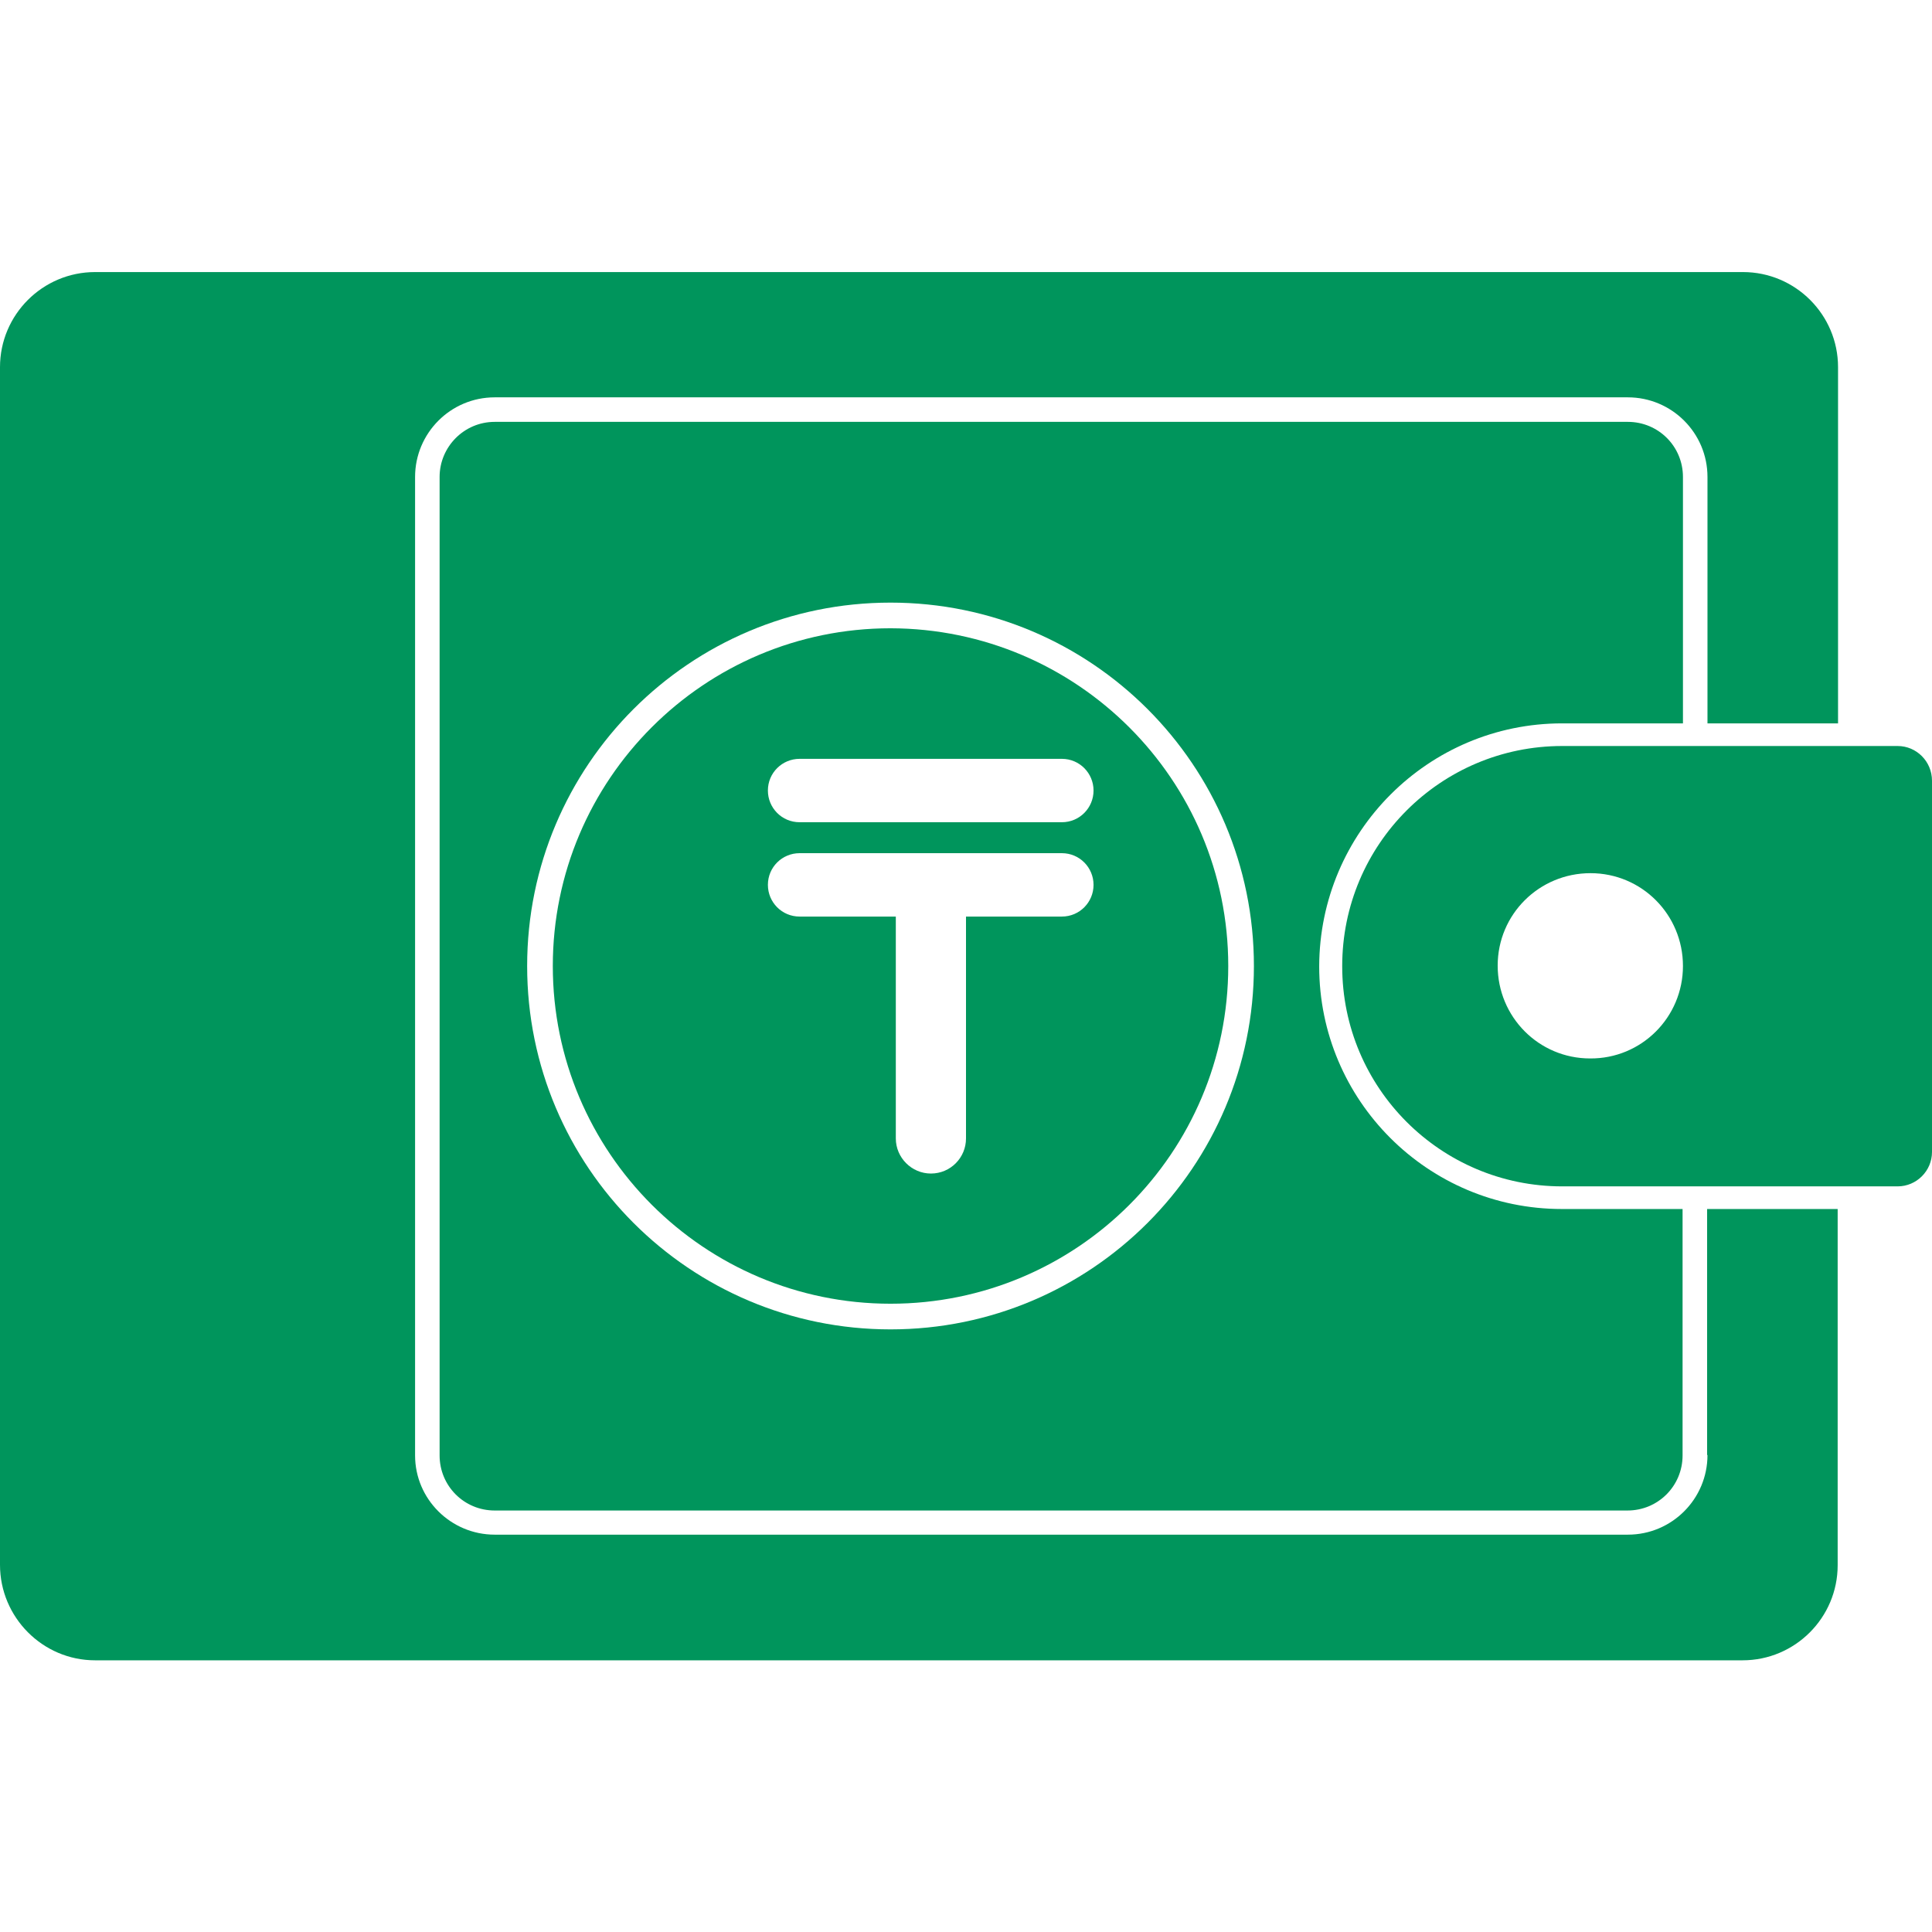
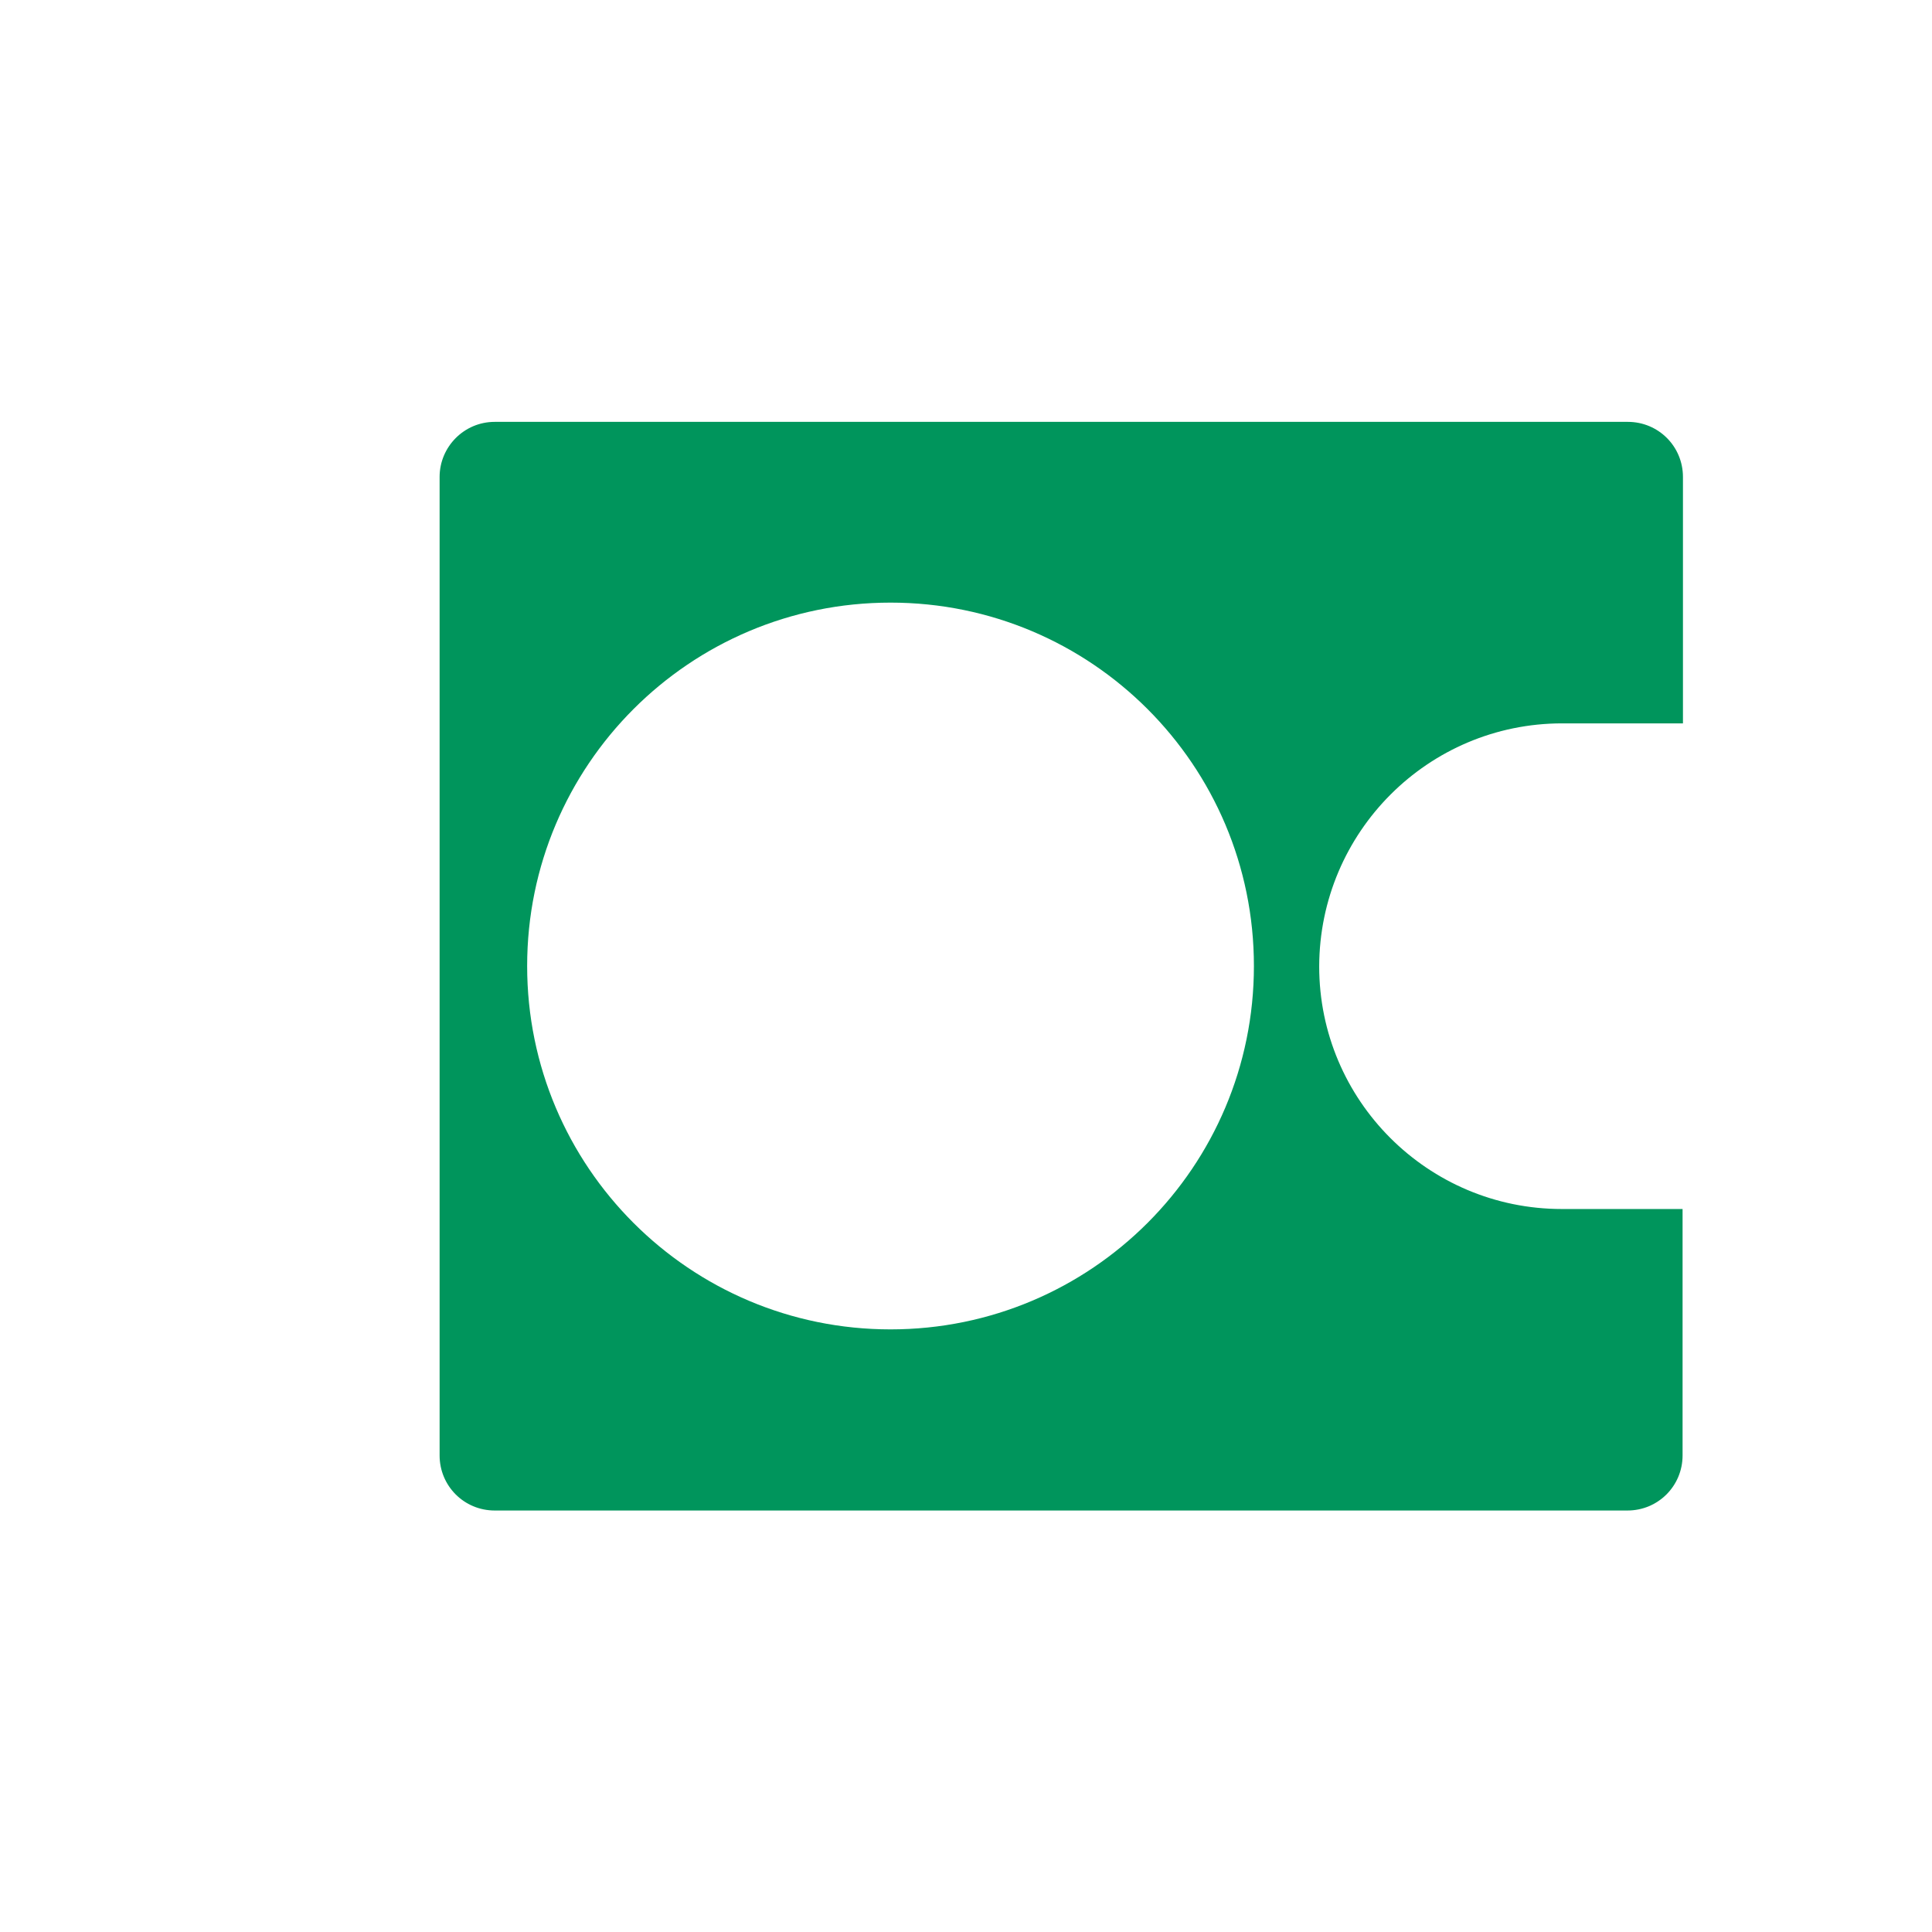
<svg xmlns="http://www.w3.org/2000/svg" version="1.1" width="512" height="512" x="0" y="0" viewBox="0 0 512 512" style="enable-background:new 0 0 512 512" xml:space="preserve" class="">
  <g>
-     <path d="M452.5 385.6c0 11.6-9.4 21.1-21.1 21.1H131.1c-11.6 0-21.1-9.4-21.1-21V126.4c0-11.6 9.4-21.1 21.1-21.1h300.3c11.6 0 21.1 9.4 21.1 21.1v65.3h34.6V97.3c0-13.9-11.3-25.2-25.2-25.2H25.2C11.3 72.1 0 83.4 0 97.3v317.4C0 428.6 11.3 440 25.2 440h436.6c13.9 0 25.2-11.3 25.2-25.2v-94.4h-34.6v65.2z" fill="#00955c" opacity="1" data-original="#000000" class="" />
-     <path d="M502.9 197.7H414c-32.2 0-58.3 26.1-58.3 58.3v.1c0 32.2 26.1 58.3 58.3 58.3h88.9c5 0 9.1-4.1 9.1-9.1v-98.4c0-5.1-4.1-9.2-9.1-9.2zm-81.5 82.8c-13.6 0-24.5-11-24.5-24.6s11-24.5 24.6-24.5 24.5 11 24.5 24.6c0 13.6-11 24.6-24.6 24.5z" fill="#00955c" opacity="1" data-original="#000000" class="" />
-     <path d="M414 191.7h32v-65.3c0-8.1-6.5-14.6-14.6-14.6H131.1c-8.1 0-14.6 6.6-14.6 14.6v259.3c0 8.1 6.5 14.6 14.6 14.6h300.2c8.1 0 14.6-6.5 14.6-14.6v-65.3h-32c-35.5 0-64.3-28.8-64.3-64.3.1-35.6 28.9-64.4 64.4-64.4zM236 352.3c-53.2 0-96.3-43.1-96.3-96.3s43.1-96.3 96.3-96.3 96.3 43.1 96.3 96.3c0 53.2-43.1 96.3-96.3 96.3z" fill="#00955c" opacity="1" data-original="#000000" class="" />
-     <path d="M236 166.5c-49.4 0-89.5 40.1-89.5 89.5s40.1 89.5 89.5 89.5 89.5-40 89.5-89.5c0-49.4-40.1-89.4-89.5-89.5zm45.4 76.4H256v58.8c0 5.1-4.1 9.3-9.3 9.3-5.1 0-9.3-4.2-9.3-9.3v-58.8h-25.5c-4.7 0-8.4-3.8-8.4-8.4 0-4.7 3.8-8.4 8.4-8.4h69.5c4.7 0 8.4 3.8 8.4 8.4s-3.7 8.4-8.4 8.4zm0-25h-69.5c-4.7 0-8.4-3.8-8.4-8.4 0-4.7 3.8-8.4 8.4-8.4h69.5c4.7 0 8.4 3.8 8.4 8.4s-3.7 8.4-8.4 8.4z" fill="#00955c" opacity="1" data-original="#000000" class="" />
+     <path d="M414 191.7h32v-65.3c0-8.1-6.5-14.6-14.6-14.6H131.1c-8.1 0-14.6 6.6-14.6 14.6v259.3c0 8.1 6.5 14.6 14.6 14.6h300.2c8.1 0 14.6-6.5 14.6-14.6v-65.3h-32c-35.5 0-64.3-28.8-64.3-64.3.1-35.6 28.9-64.4 64.4-64.4zM236 352.3c-53.2 0-96.3-43.1-96.3-96.3s43.1-96.3 96.3-96.3 96.3 43.1 96.3 96.3c0 53.2-43.1 96.3-96.3 96.3" fill="#00955c" opacity="1" data-original="#000000" class="" />
  </g>
</svg>